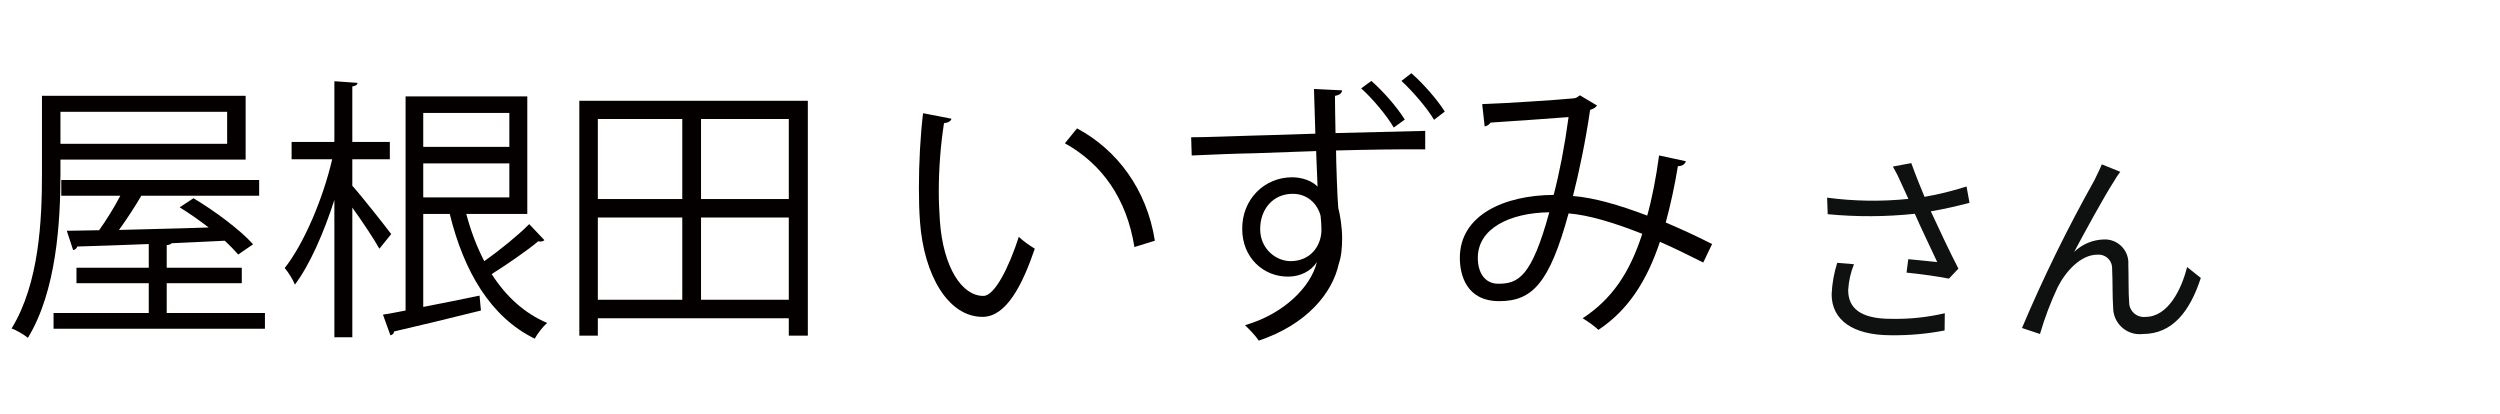
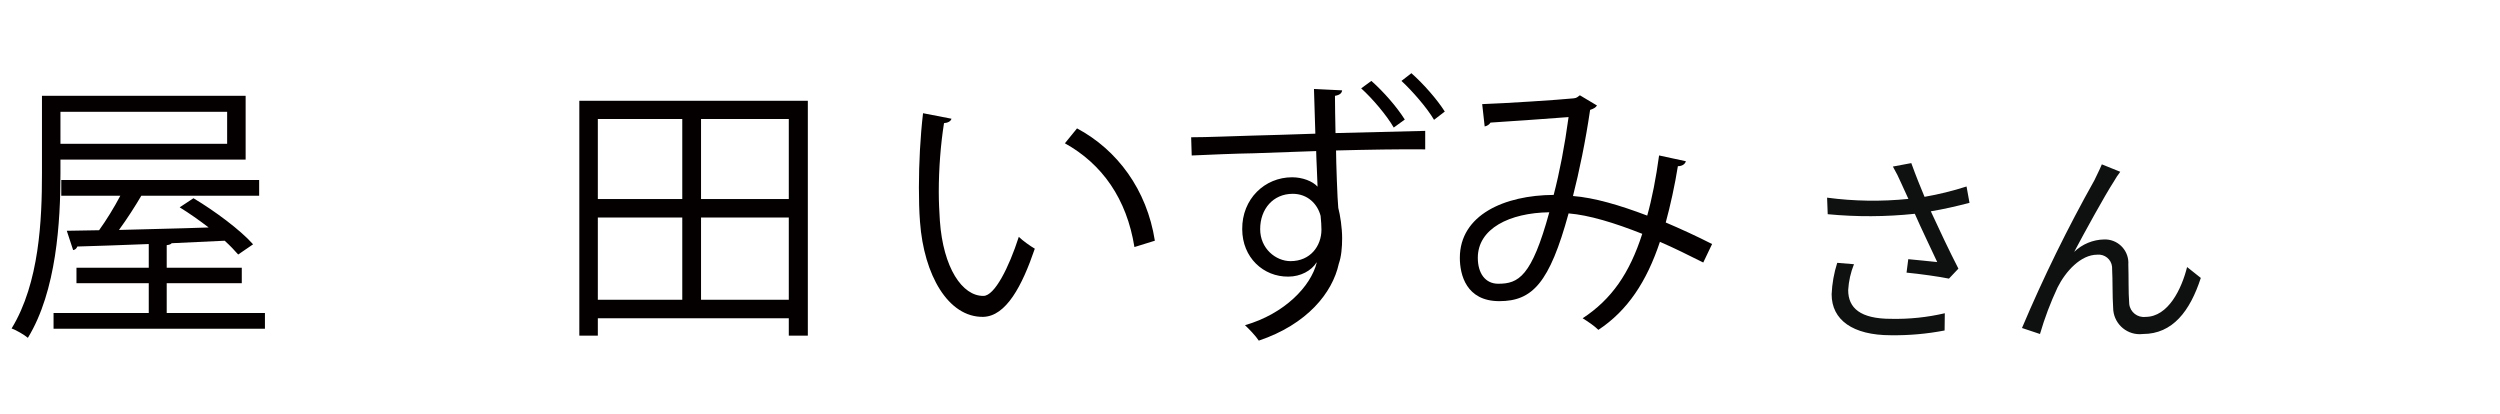
<svg xmlns="http://www.w3.org/2000/svg" id="_レイヤー_1" width="145" height="24" viewBox="0 0 145 24">
  <defs>
    <style>.cls-1{fill:none;}.cls-1,.cls-2,.cls-3{stroke-width:0px;}.cls-2{fill:#040000;}.cls-3{fill:#0f1111;}</style>
  </defs>
  <path id="_氏名3文字" class="cls-3" d="M106.559,15.244c-.189.591-.298,1.204-.324,1.824,0,1.488,1.224,2.376,3.432,2.376,1.047.014,2.092-.078,3.12-.276l.012-1c-1.022.238-2.071.347-3.12.324-1.776,0-2.484-.624-2.484-1.668.03-.515.143-1.022.336-1.5l-.972-.08ZM114.059,10.816c-.797.256-1.611.457-2.436.6-.264-.636-.48-1.164-.768-1.956l-1.068.2c.186.323.353.657.5,1l.4.876c-1.569.16-3.152.136-4.716-.072l.036.96c1.681.161,3.373.153,5.052-.024.36.828.96,2.064,1.3,2.8-.4-.036-1.224-.132-1.68-.168l-.1.78c.768.072,1.944.24,2.46.348l.548-.58c-.516-1-1.164-2.376-1.6-3.324.732-.12,1.512-.3,2.244-.492l-.172-.948ZM122.975,9.964l-1.068-.432c-.144.348-.3.636-.432.924-1.557,2.776-2.96,5.636-4.2,8.568l1.044.348c.27-.925.611-1.828,1.02-2.7.468-.936,1.344-1.9,2.3-1.9.431-.044.817.269.861.7.004.042.005.085.003.128.036.636.012,1.56.06,2.256.007.85.701,1.534,1.551,1.527.058,0,.116-.004.173-.011,1.728,0,2.736-1.332,3.36-3.252l-.796-.632c-.312,1.26-1.092,2.892-2.412,2.892-.464.056-.886-.276-.942-.74-.004-.033-.006-.067-.006-.1-.048-.576-.024-1.488-.048-2.2.051-.749-.515-1.398-1.264-1.45-.045-.003-.091-.004-.136-.002-.65.012-1.272.269-1.74.72.612-1.152,1.764-3.252,2.292-4.068.113-.201.24-.393.38-.576Z" />
-   <path class="cls-1" d="M0,0h145v24H0V0Z" />
  <path class="cls-2" d="M3.506,9.255v.816c0,2.769-.224,6.803-1.889,9.523-.208-.176-.672-.448-.944-.544,1.617-2.641,1.761-6.339,1.761-8.979v-4.514h11.813v3.698H3.506ZM9.668,18.155h5.698v.913H3.106v-.913h5.522v-1.729h-4.193v-.896h4.193v-1.376c-1.584.064-3.041.112-4.146.144-.032.112-.128.192-.24.208l-.368-1.121,1.873-.032c.416-.576.88-1.329,1.232-2.001h-3.425v-.912h11.477v.912h-6.835c-.336.576-.816,1.329-1.296,1.985,1.601-.048,3.409-.08,5.202-.144-.544-.416-1.137-.833-1.681-1.168l.8-.528c1.232.736,2.721,1.841,3.458,2.673l-.865.592c-.208-.24-.464-.512-.784-.8l-3.073.144c-.048.064-.144.096-.288.112v1.312h4.354v.896h-4.354v1.729ZM13.174,6.486H3.506v1.856h9.668v-1.856Z" />
-   <path class="cls-2" d="M20.434,10.776c.512.56,1.92,2.353,2.257,2.801l-.688.848c-.288-.528-.992-1.584-1.568-2.385v7.523h-1.041v-7.971c-.608,1.905-1.44,3.793-2.289,4.914-.112-.288-.384-.721-.592-.96,1.104-1.393,2.225-4.018,2.753-6.307h-2.353v-1.008h2.481v-3.521l1.344.096c-.016.112-.096.176-.304.208v3.217h2.177v1.008h-2.177v1.537ZM27.045,12.408c.256.976.608,1.905,1.041,2.737.896-.624,1.953-1.488,2.609-2.145l.88.928c-.048.048-.128.08-.224.08-.032,0-.08,0-.128-.016-.672.56-1.792,1.329-2.705,1.905.816,1.28,1.889,2.273,3.217,2.833-.24.208-.56.608-.72.913-2.561-1.249-4.114-3.906-4.93-7.235h-1.537v5.394c1.024-.192,2.161-.432,3.266-.656l.08.864c-1.873.464-3.778.928-5.042,1.216,0,.128-.096.192-.208.224l-.432-1.2c.384-.064.833-.144,1.312-.24V5.59h7.059v6.819h-3.538ZM29.542,6.55h-4.994v1.969h4.994v-1.969ZM24.548,9.479v1.969h4.994v-1.969h-4.994Z" />
  <path class="cls-2" d="M33.601,5.845h13.253v13.622h-1.104v-1.008h-11.076v1.008h-1.073V5.845ZM39.572,6.902h-4.898v4.642h4.898v-4.642ZM34.674,12.616v4.77h4.898v-4.77h-4.898ZM45.75,11.544v-4.642h-5.09v4.642h5.09ZM40.66,17.386h5.09v-4.77h-5.09v4.77Z" />
  <path class="cls-2" d="M55.185,6.886c-.032.144-.208.24-.432.256-.192,1.2-.304,2.641-.304,3.985,0,.592.032,1.168.064,1.681.192,2.721,1.296,4.37,2.529,4.354.64,0,1.473-1.633,2.049-3.426.224.224.656.528.928.688-.736,2.161-1.664,3.921-2.993,3.954-2.032.032-3.441-2.433-3.665-5.506-.048-.608-.064-1.28-.064-2,0-1.409.08-2.945.24-4.306l1.649.32ZM65.797,14.329c-.447-2.801-1.872-4.818-4.033-6.018l.704-.865c2.337,1.249,4.05,3.554,4.514,6.515l-1.185.368Z" />
  <path class="cls-2" d="M77.844,5.238c-.016.144-.112.272-.416.32,0,.464.016,1.361.032,2.161l5.202-.128v1.073c-1.409-.016-3.361.016-5.171.064,0,.592.08,2.897.129,3.329.111.417.224,1.153.224,1.761,0,.528-.048,1.073-.192,1.473-.368,1.697-1.841,3.521-4.642,4.466-.176-.272-.561-.672-.801-.896,2.289-.656,3.826-2.257,4.162-3.633h-.016c-.288.464-.913.816-1.633.816-1.44.016-2.673-1.104-2.673-2.753-.017-1.745,1.296-3.009,2.896-3.009.593,0,1.185.224,1.473.544,0-.288-.08-1.745-.08-2.064l-3.617.128c-1.04.016-2.545.08-3.602.128l-.032-1.057c.944,0,2.337-.064,3.554-.096.832-.016,2.145-.064,3.649-.112l-.08-2.593,1.633.08ZM76.644,13.321c0-.208-.017-.496-.049-.8-.176-.688-.752-1.28-1.616-1.28-1.137,0-1.889.88-1.889,2.049,0,1.136.912,1.856,1.761,1.856,1.152,0,1.793-.88,1.793-1.825ZM80.837,7.398c-.416-.72-1.248-1.697-1.889-2.273l.592-.432c.721.64,1.473,1.504,1.938,2.241l-.641.464ZM83.174,6.95c-.4-.688-1.265-1.681-1.889-2.257l.576-.448c.721.64,1.488,1.521,1.937,2.225l-.624.48Z" />
  <path class="cls-2" d="M97.781,9.351c-.048.176-.224.288-.464.288-.177,1.104-.433,2.273-.704,3.266.864.368,1.776.784,2.688,1.249l-.512,1.072c-.864-.432-1.697-.848-2.514-1.2-.768,2.305-1.872,3.985-3.569,5.106-.224-.224-.624-.496-.912-.672,1.681-1.104,2.721-2.609,3.457-4.898-1.616-.64-3.089-1.088-4.273-1.185-1.104,4.034-2.097,5.09-4.018,5.09s-2.289-1.536-2.289-2.513c0-2.481,2.577-3.634,5.442-3.649.336-1.281.641-2.849.864-4.514-.752.064-3.313.24-4.53.32-.063.112-.191.192-.336.224l-.144-1.296c1.376-.048,4.354-.24,5.313-.336.177-.016.24-.096.353-.176l.992.592c-.08.128-.208.192-.399.256-.257,1.777-.641,3.618-.993,4.994,1.232.096,2.705.528,4.306,1.136.272-.96.513-2.193.688-3.489l1.553.336ZM89.859,12.312c-2.306.032-4.146.944-4.146,2.641,0,.896.432,1.504,1.184,1.504,1.169,0,1.938-.4,2.962-4.146Z" />
</svg>